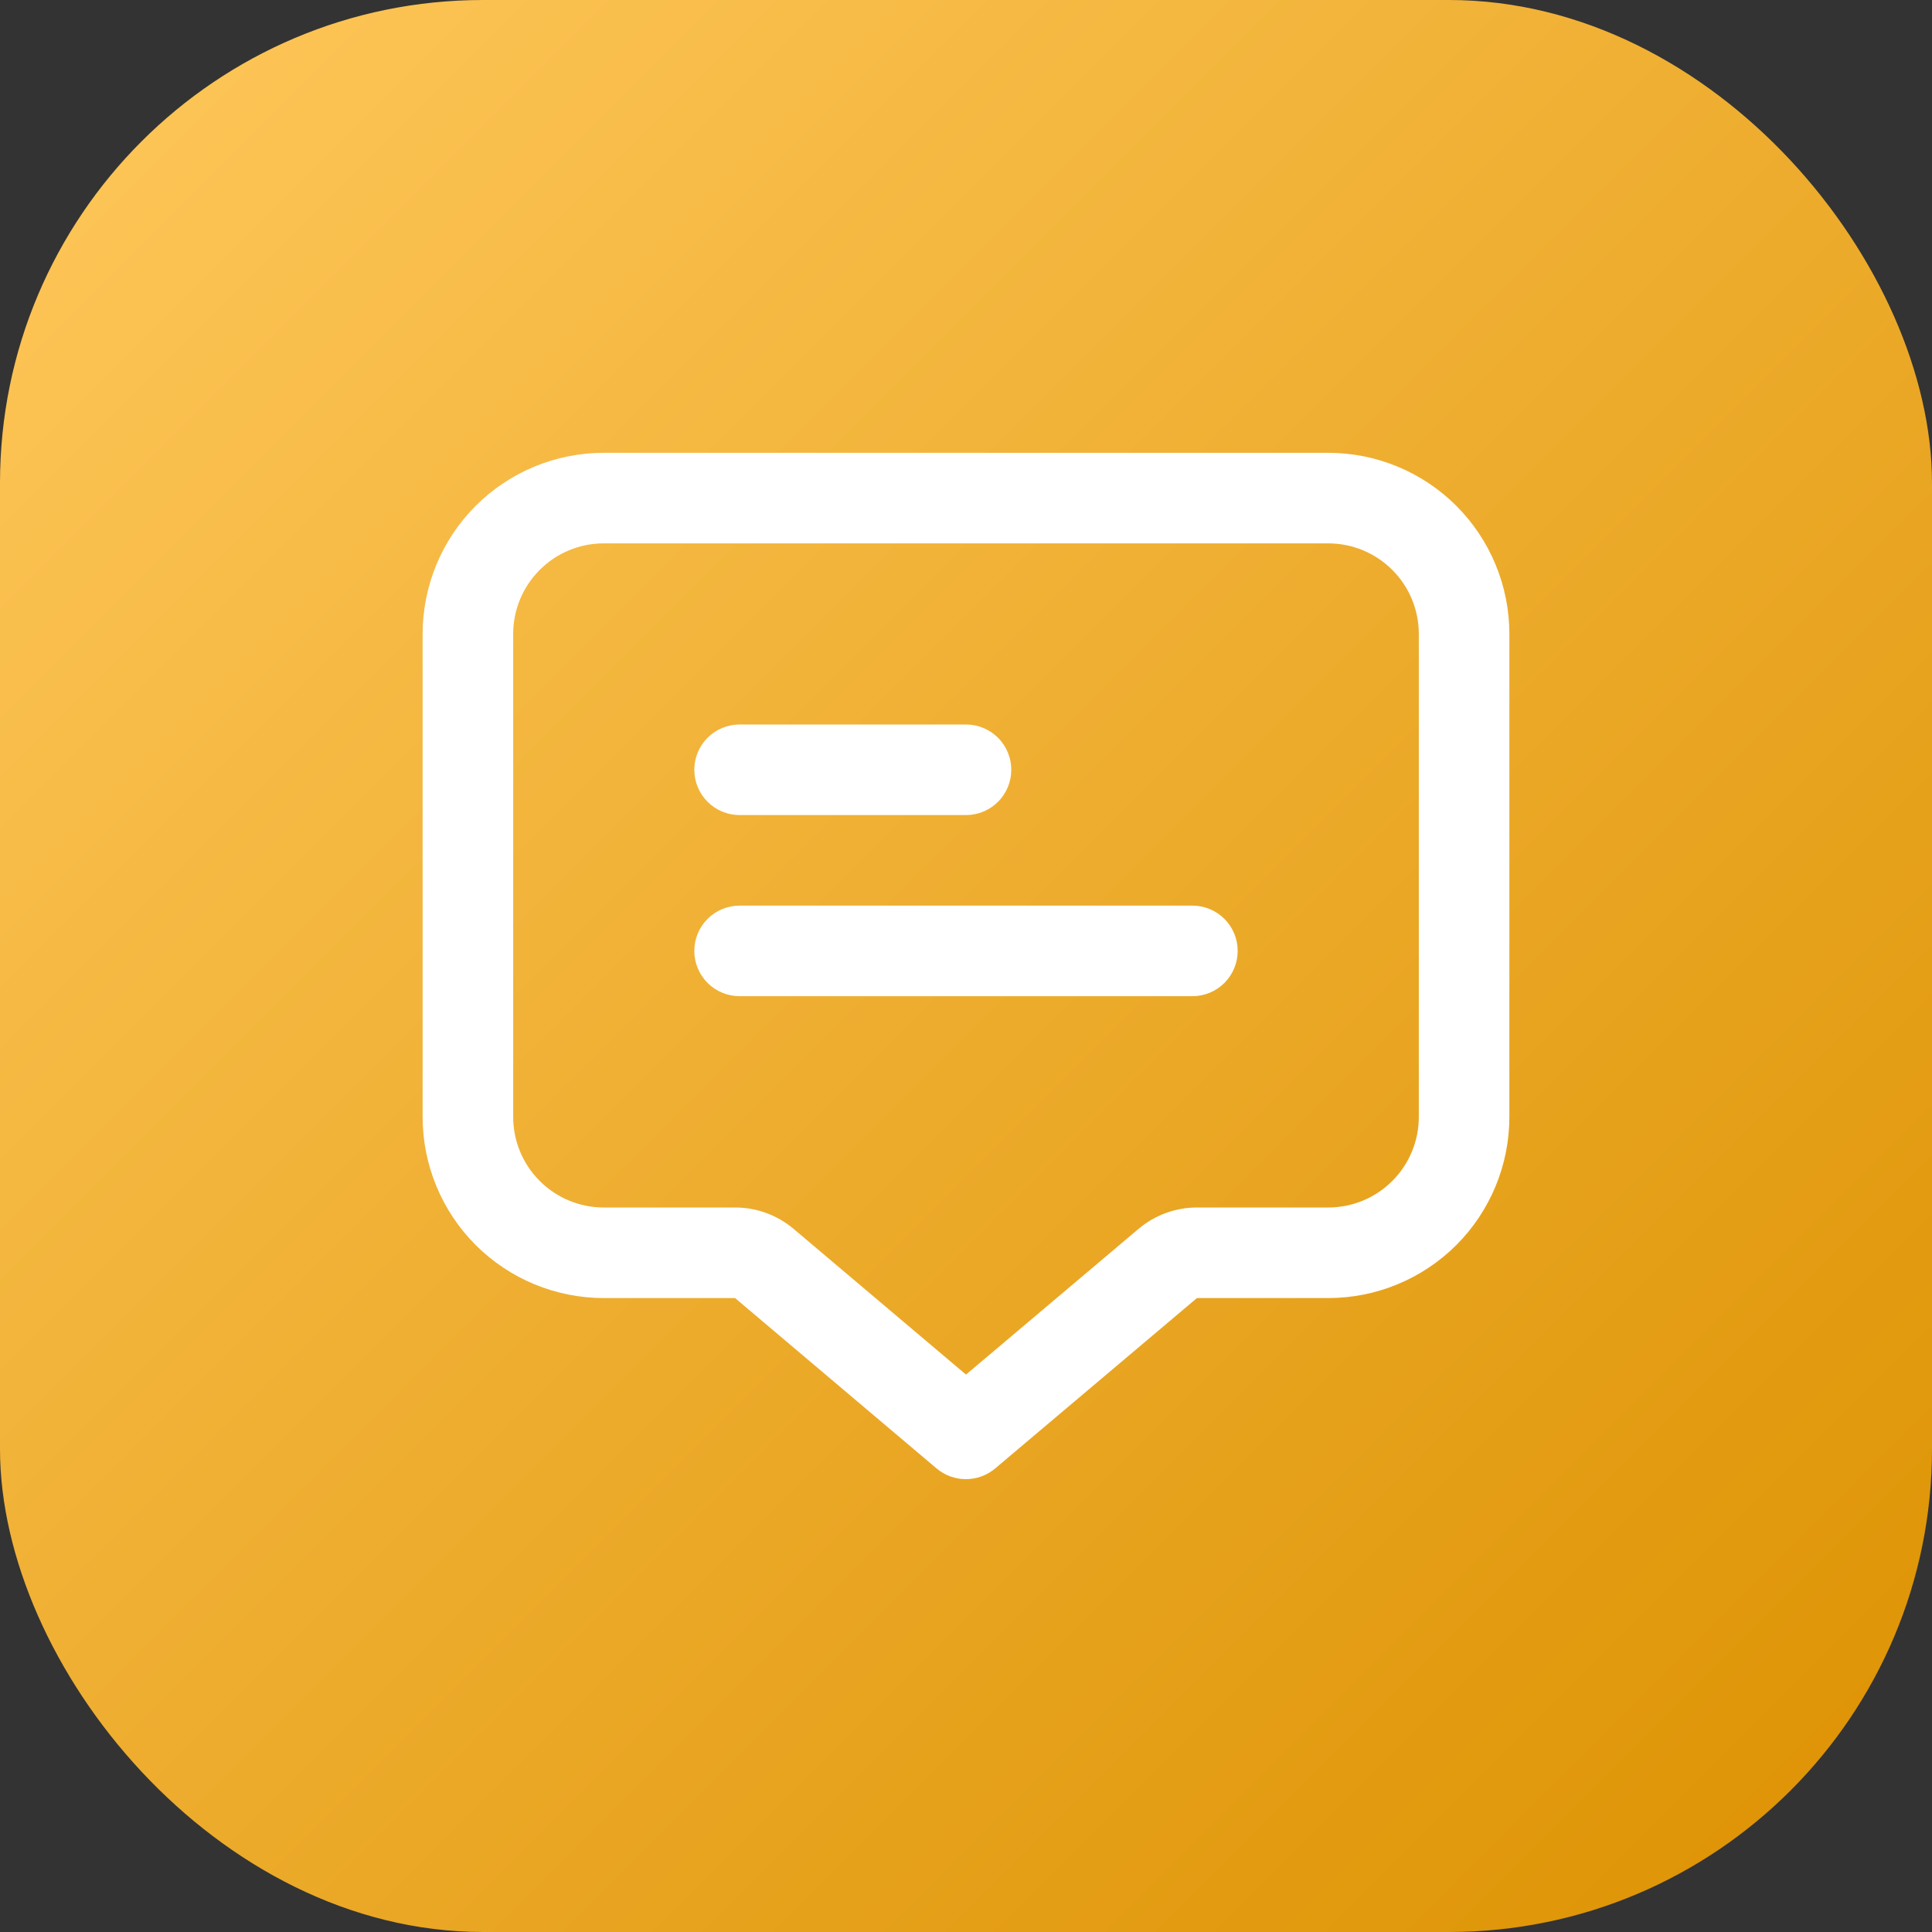
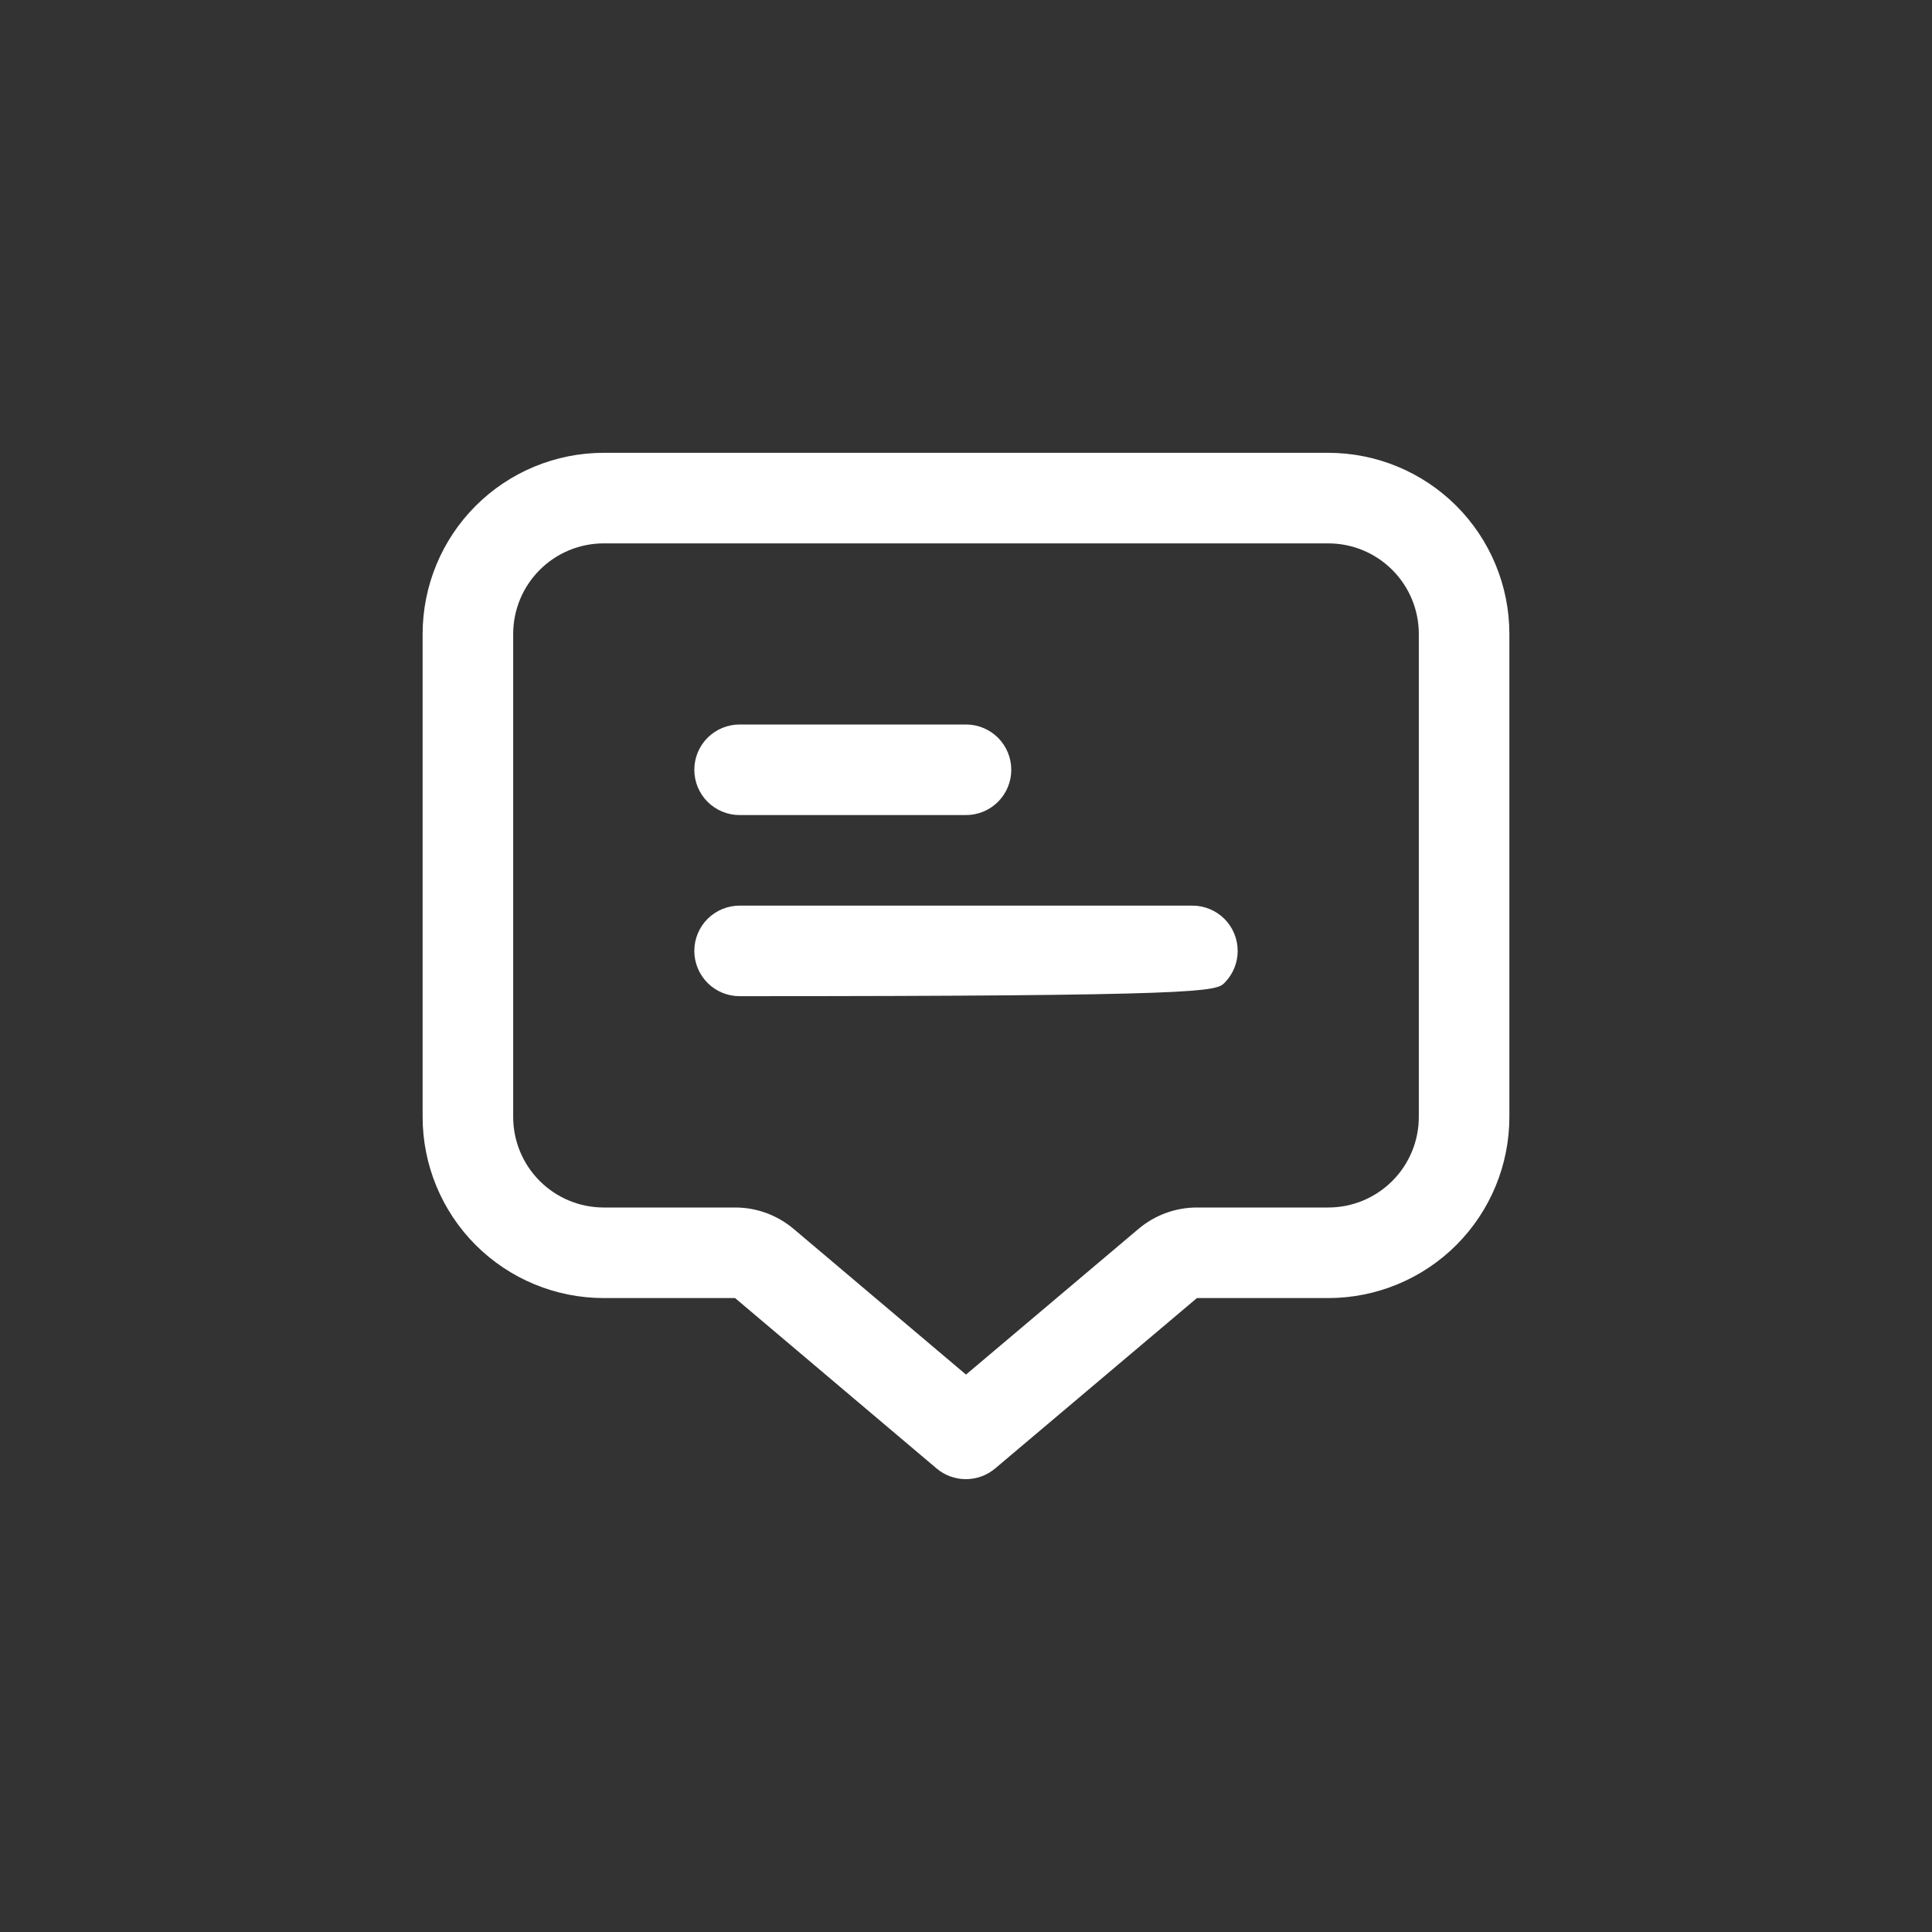
<svg xmlns="http://www.w3.org/2000/svg" width="64" height="64" viewBox="0 0 64 64" fill="none">
  <rect x="0" y="0" width="64" height="64" fill="#333333" stroke="none" />
-   <rect width="64" height="64" rx="16" fill="url(#paint0_linear_3879_2)" />
  <path d="M44 15H20C18.409 15 16.883 15.632 15.757 16.757C14.632 17.883 14 19.409 14 21L14 37C14 38.591 14.632 40.117 15.757 41.243C16.883 42.368 18.409 43 20 43H24.35L31.026 48.645C31.297 48.874 31.641 48.999 31.995 48.999C32.35 48.999 32.694 48.874 32.965 48.645L39.65 43H44C45.591 43 47.117 42.368 48.243 41.243C49.368 40.117 50 38.591 50 37V21C50 19.409 49.368 17.883 48.243 16.757C47.117 15.632 45.591 15 44 15ZM47 37C47 37.796 46.684 38.559 46.121 39.121C45.559 39.684 44.796 40 44 40H39.65C38.941 40 38.255 40.252 37.714 40.709L32 45.535L26.29 40.709C25.747 40.251 25.06 39.999 24.35 40H20C19.204 40 18.441 39.684 17.879 39.121C17.316 38.559 17 37.796 17 37V21C17 20.204 17.316 19.441 17.879 18.879C18.441 18.316 19.204 18 20 18H44C44.796 18 45.559 18.316 46.121 18.879C46.684 19.441 47 20.204 47 21V37Z" fill="white" />
  <path d="M24.5 27H32C32.398 27 32.779 26.842 33.061 26.561C33.342 26.279 33.5 25.898 33.5 25.5C33.5 25.102 33.342 24.721 33.061 24.439C32.779 24.158 32.398 24 32 24H24.5C24.102 24 23.721 24.158 23.439 24.439C23.158 24.721 23 25.102 23 25.5C23 25.898 23.158 26.279 23.439 26.561C23.721 26.842 24.102 27 24.5 27Z" fill="white" />
-   <path d="M39.5 30H24.5C24.102 30 23.721 30.158 23.439 30.439C23.158 30.721 23 31.102 23 31.5C23 31.898 23.158 32.279 23.439 32.561C23.721 32.842 24.102 33 24.5 33H39.5C39.898 33 40.279 32.842 40.561 32.561C40.842 32.279 41 31.898 41 31.5C41 31.102 40.842 30.721 40.561 30.439C40.279 30.158 39.898 30 39.5 30Z" fill="white" />
+   <path d="M39.5 30H24.5C24.102 30 23.721 30.158 23.439 30.439C23.158 30.721 23 31.102 23 31.5C23 31.898 23.158 32.279 23.439 32.561C23.721 32.842 24.102 33 24.5 33C39.898 33 40.279 32.842 40.561 32.561C40.842 32.279 41 31.898 41 31.5C41 31.102 40.842 30.721 40.561 30.439C40.279 30.158 39.898 30 39.5 30Z" fill="white" />
  <defs>
    <linearGradient id="paint0_linear_3879_2" x1="0" y1="0" x2="64" y2="64" gradientUnits="userSpaceOnUse">
      <stop stop-color="#FFC85C" />
      <stop offset="1" stop-color="#DC9100" />
    </linearGradient>
  </defs>
</svg>